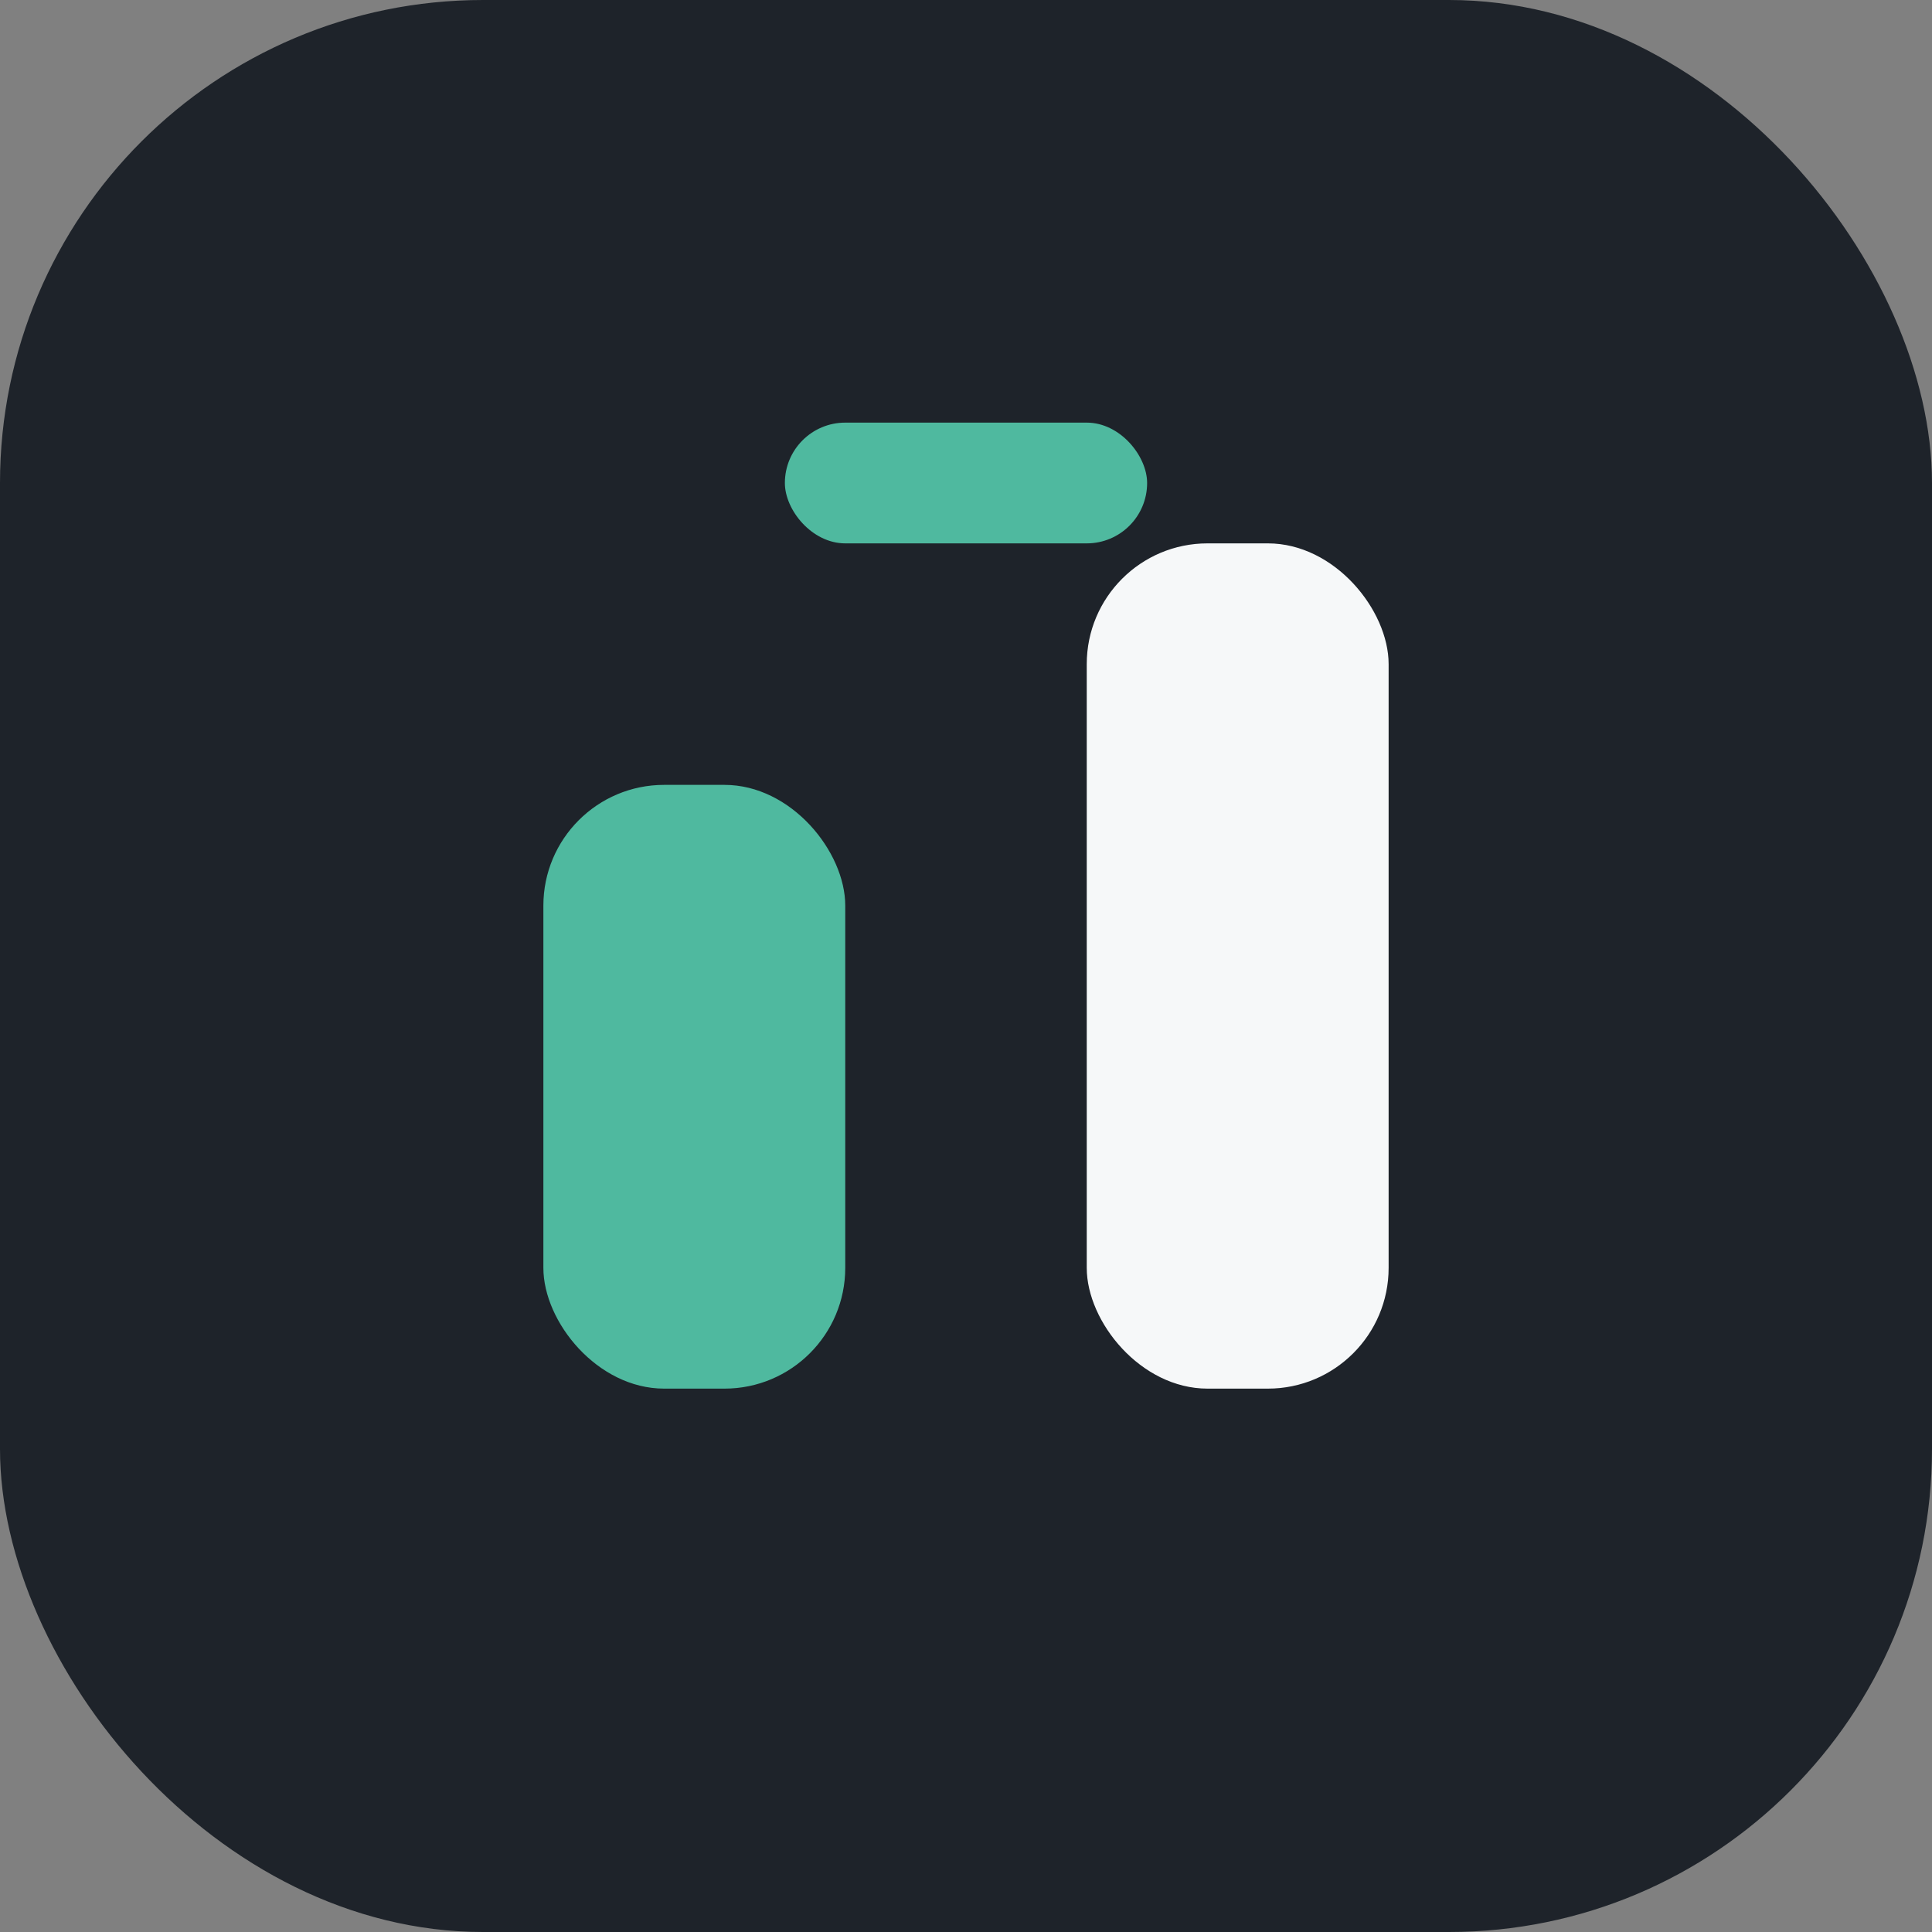
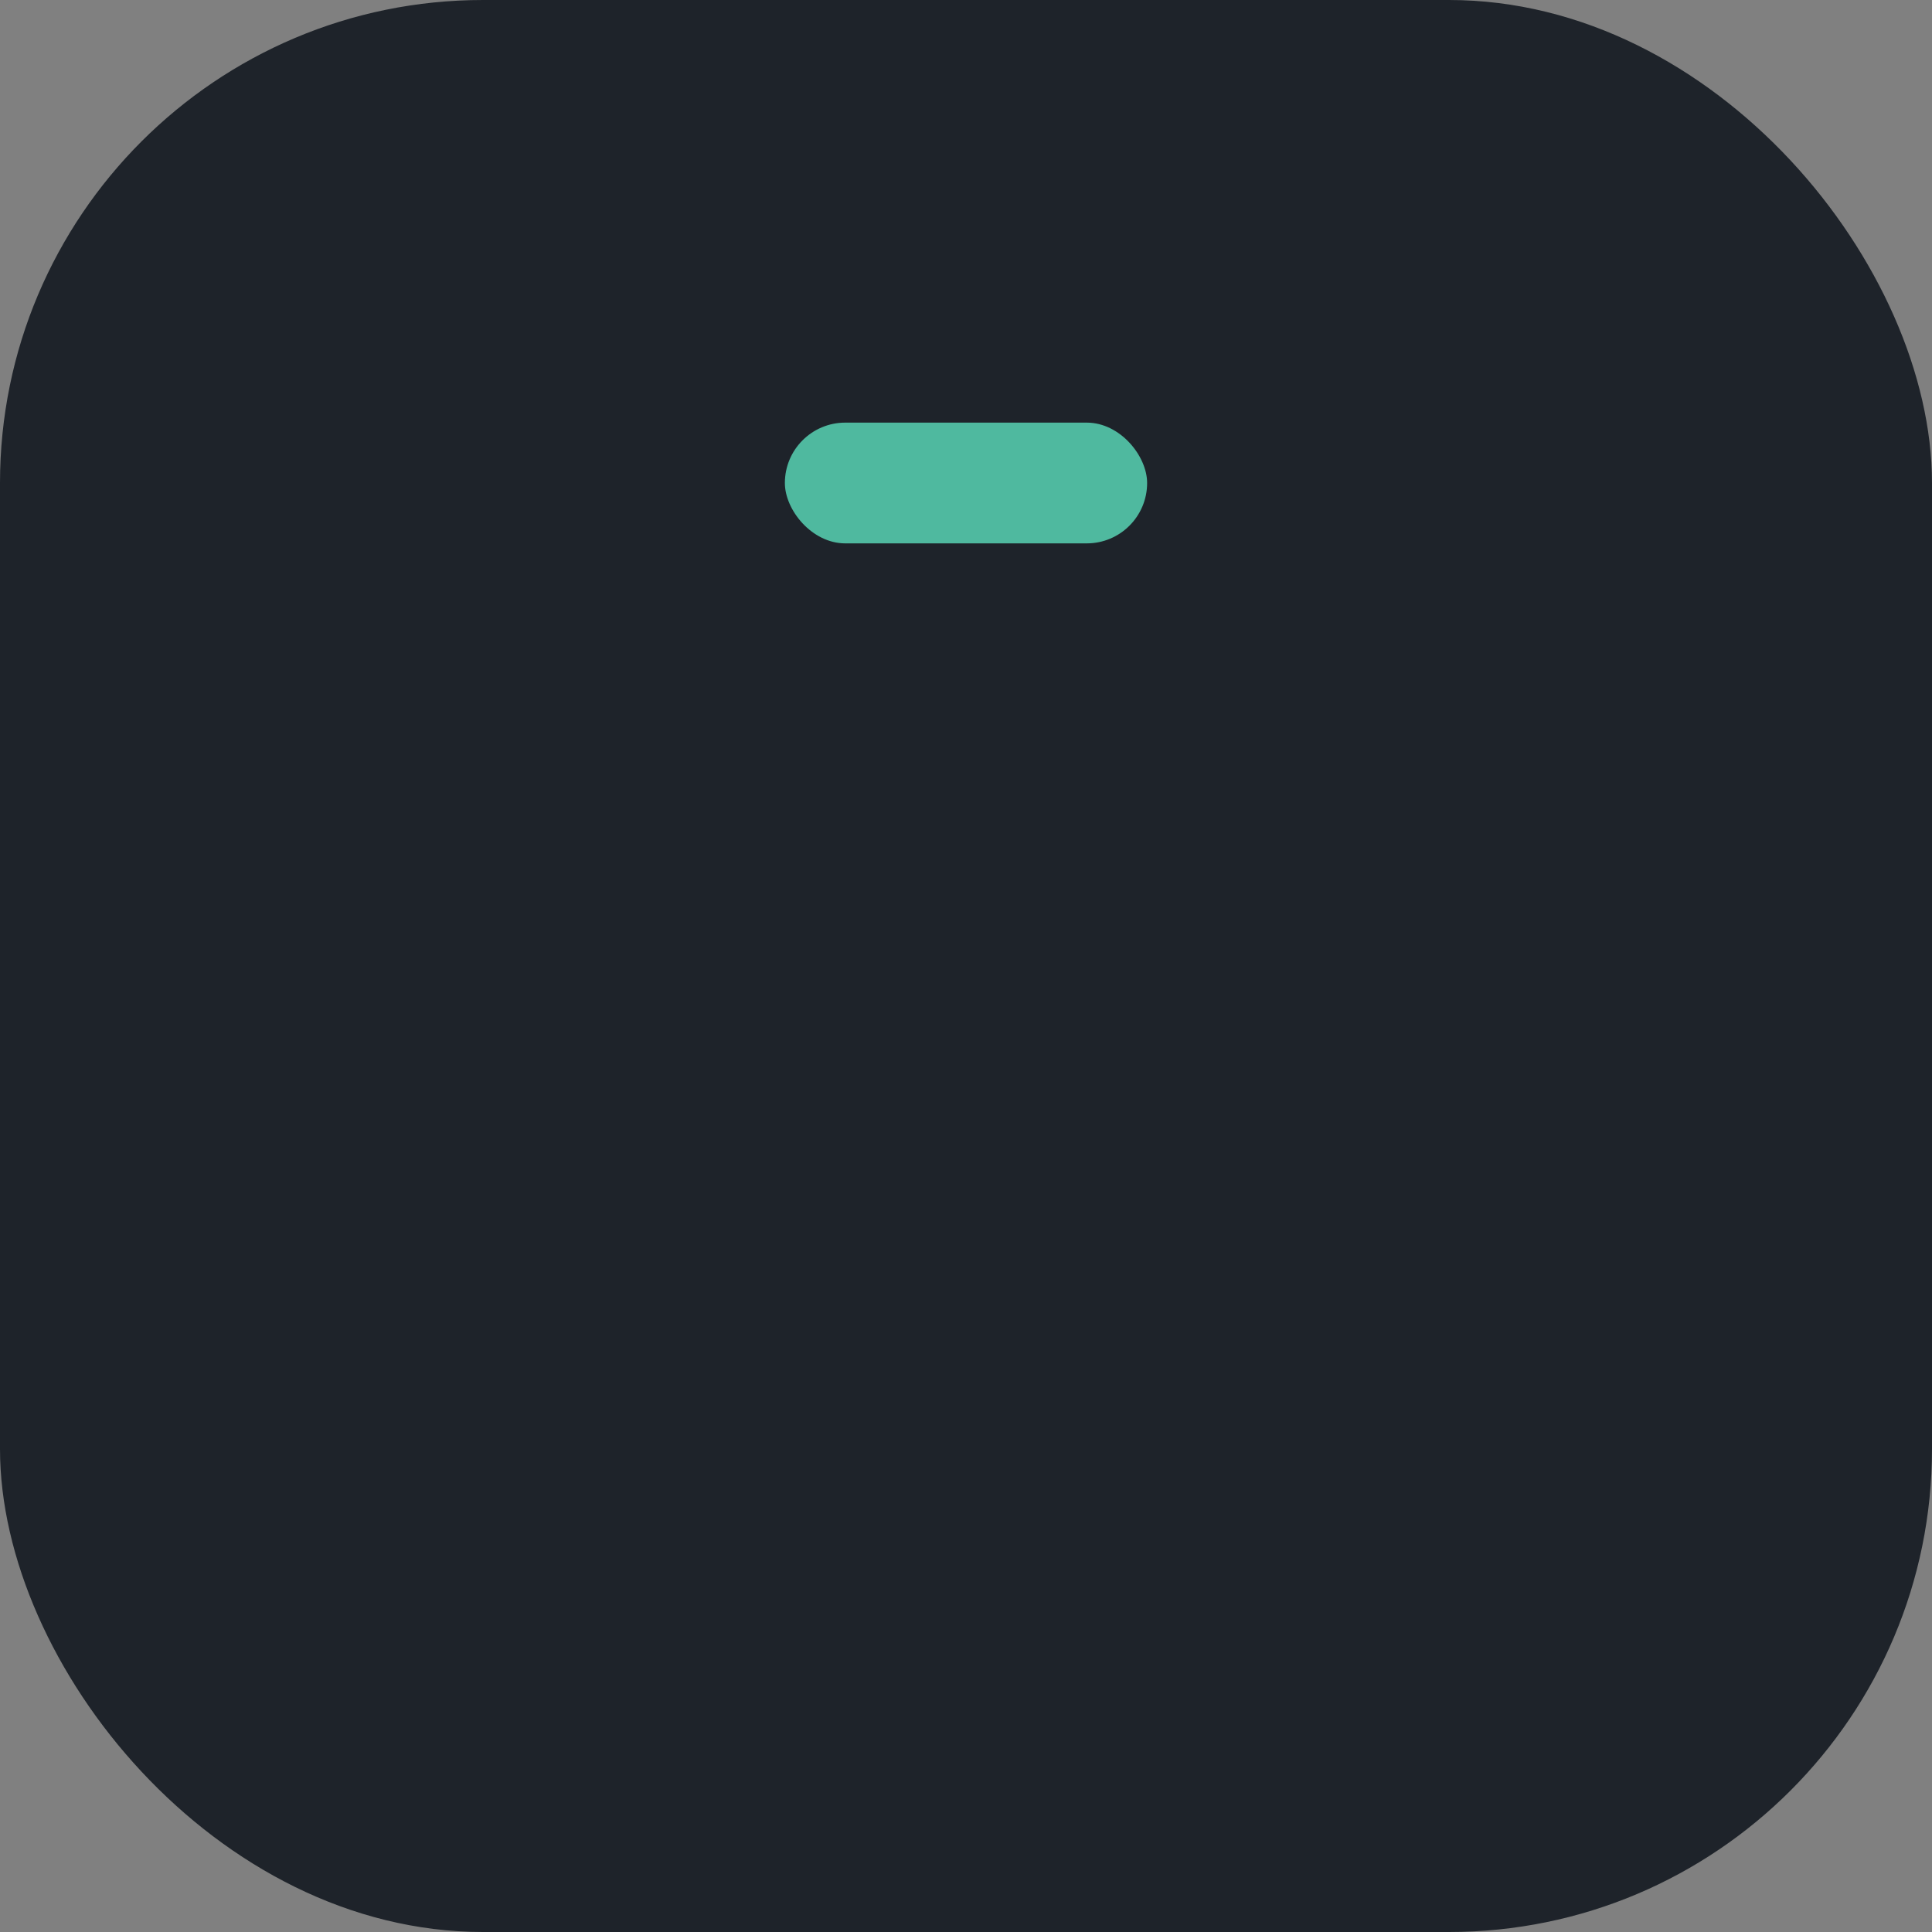
<svg xmlns="http://www.w3.org/2000/svg" width="32" height="32" viewBox="0 0 32 32">
  <rect x="0" y="0" width="32" height="32" fill="#808080" stroke="none" />
  <rect width="32" height="32" rx="8" fill="#1E232A" />
  <g>
-     <rect x="9" y="13" width="5" height="10" rx="2" fill="#4FB99F" />
-     <rect x="18" y="9" width="5" height="14" rx="2" fill="#F6F8F9" />
    <rect x="13" y="7" width="6" height="2" rx="1" fill="#4FB99F" />
  </g>
</svg>